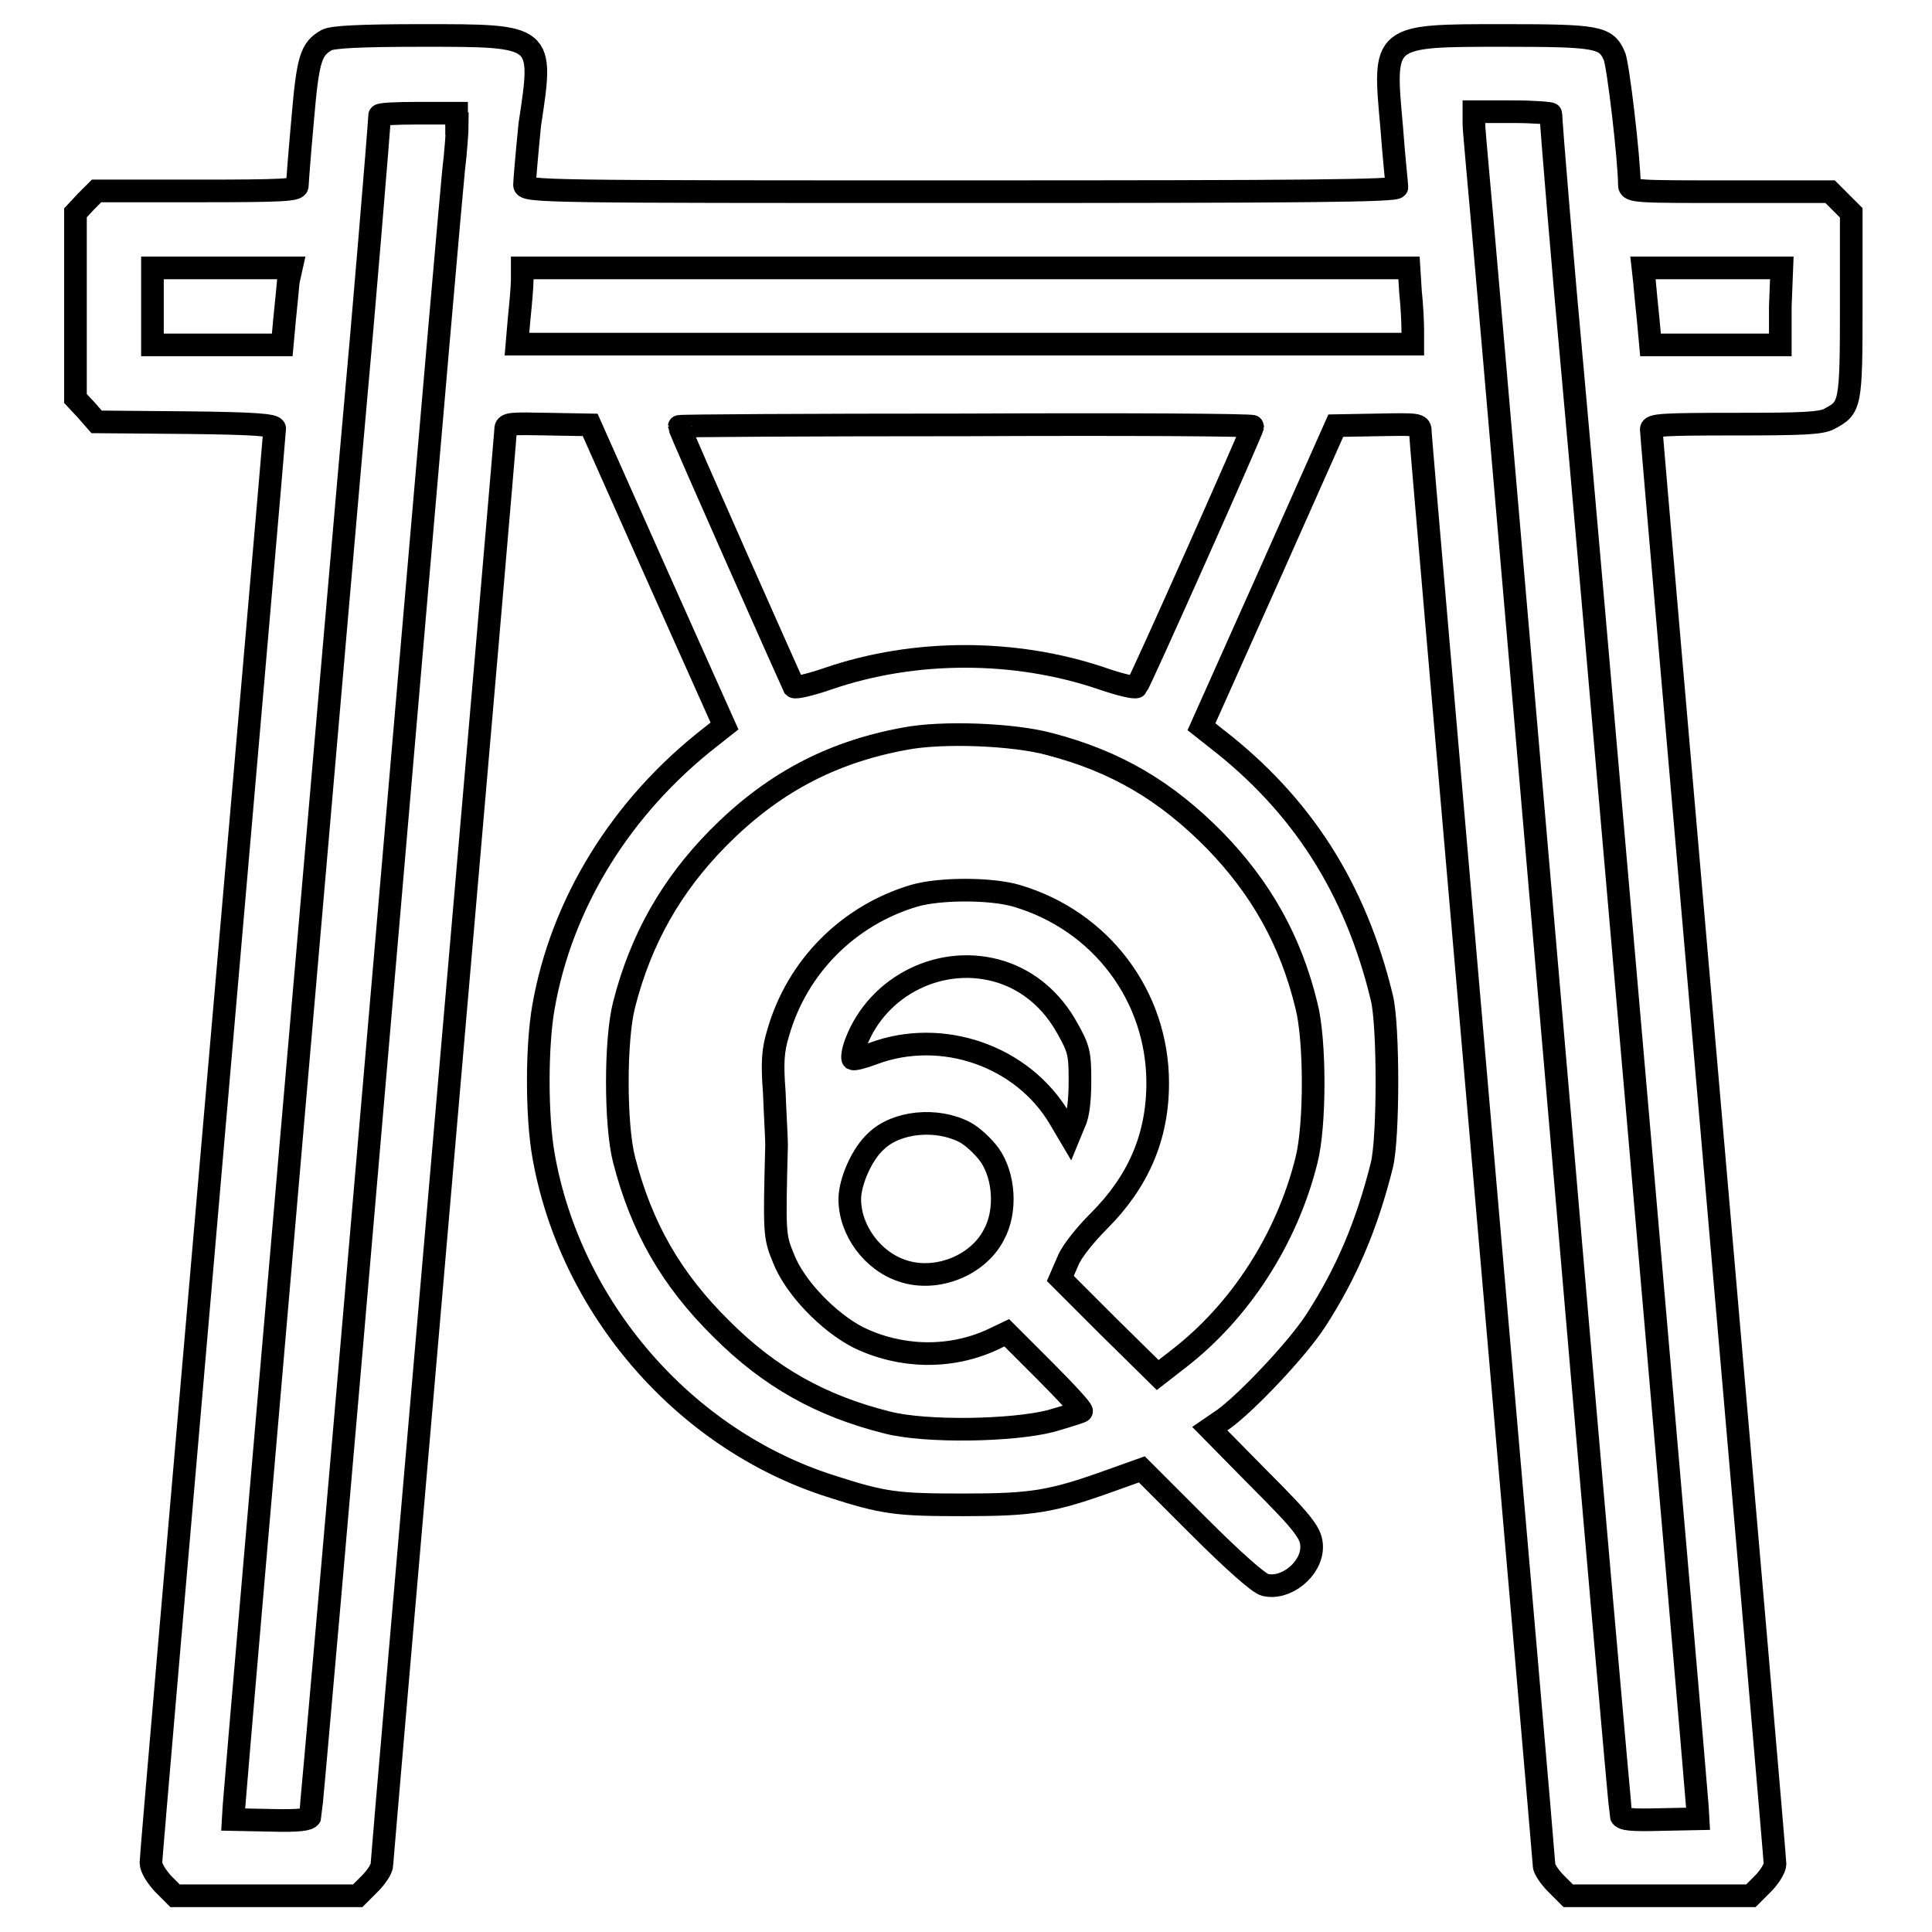
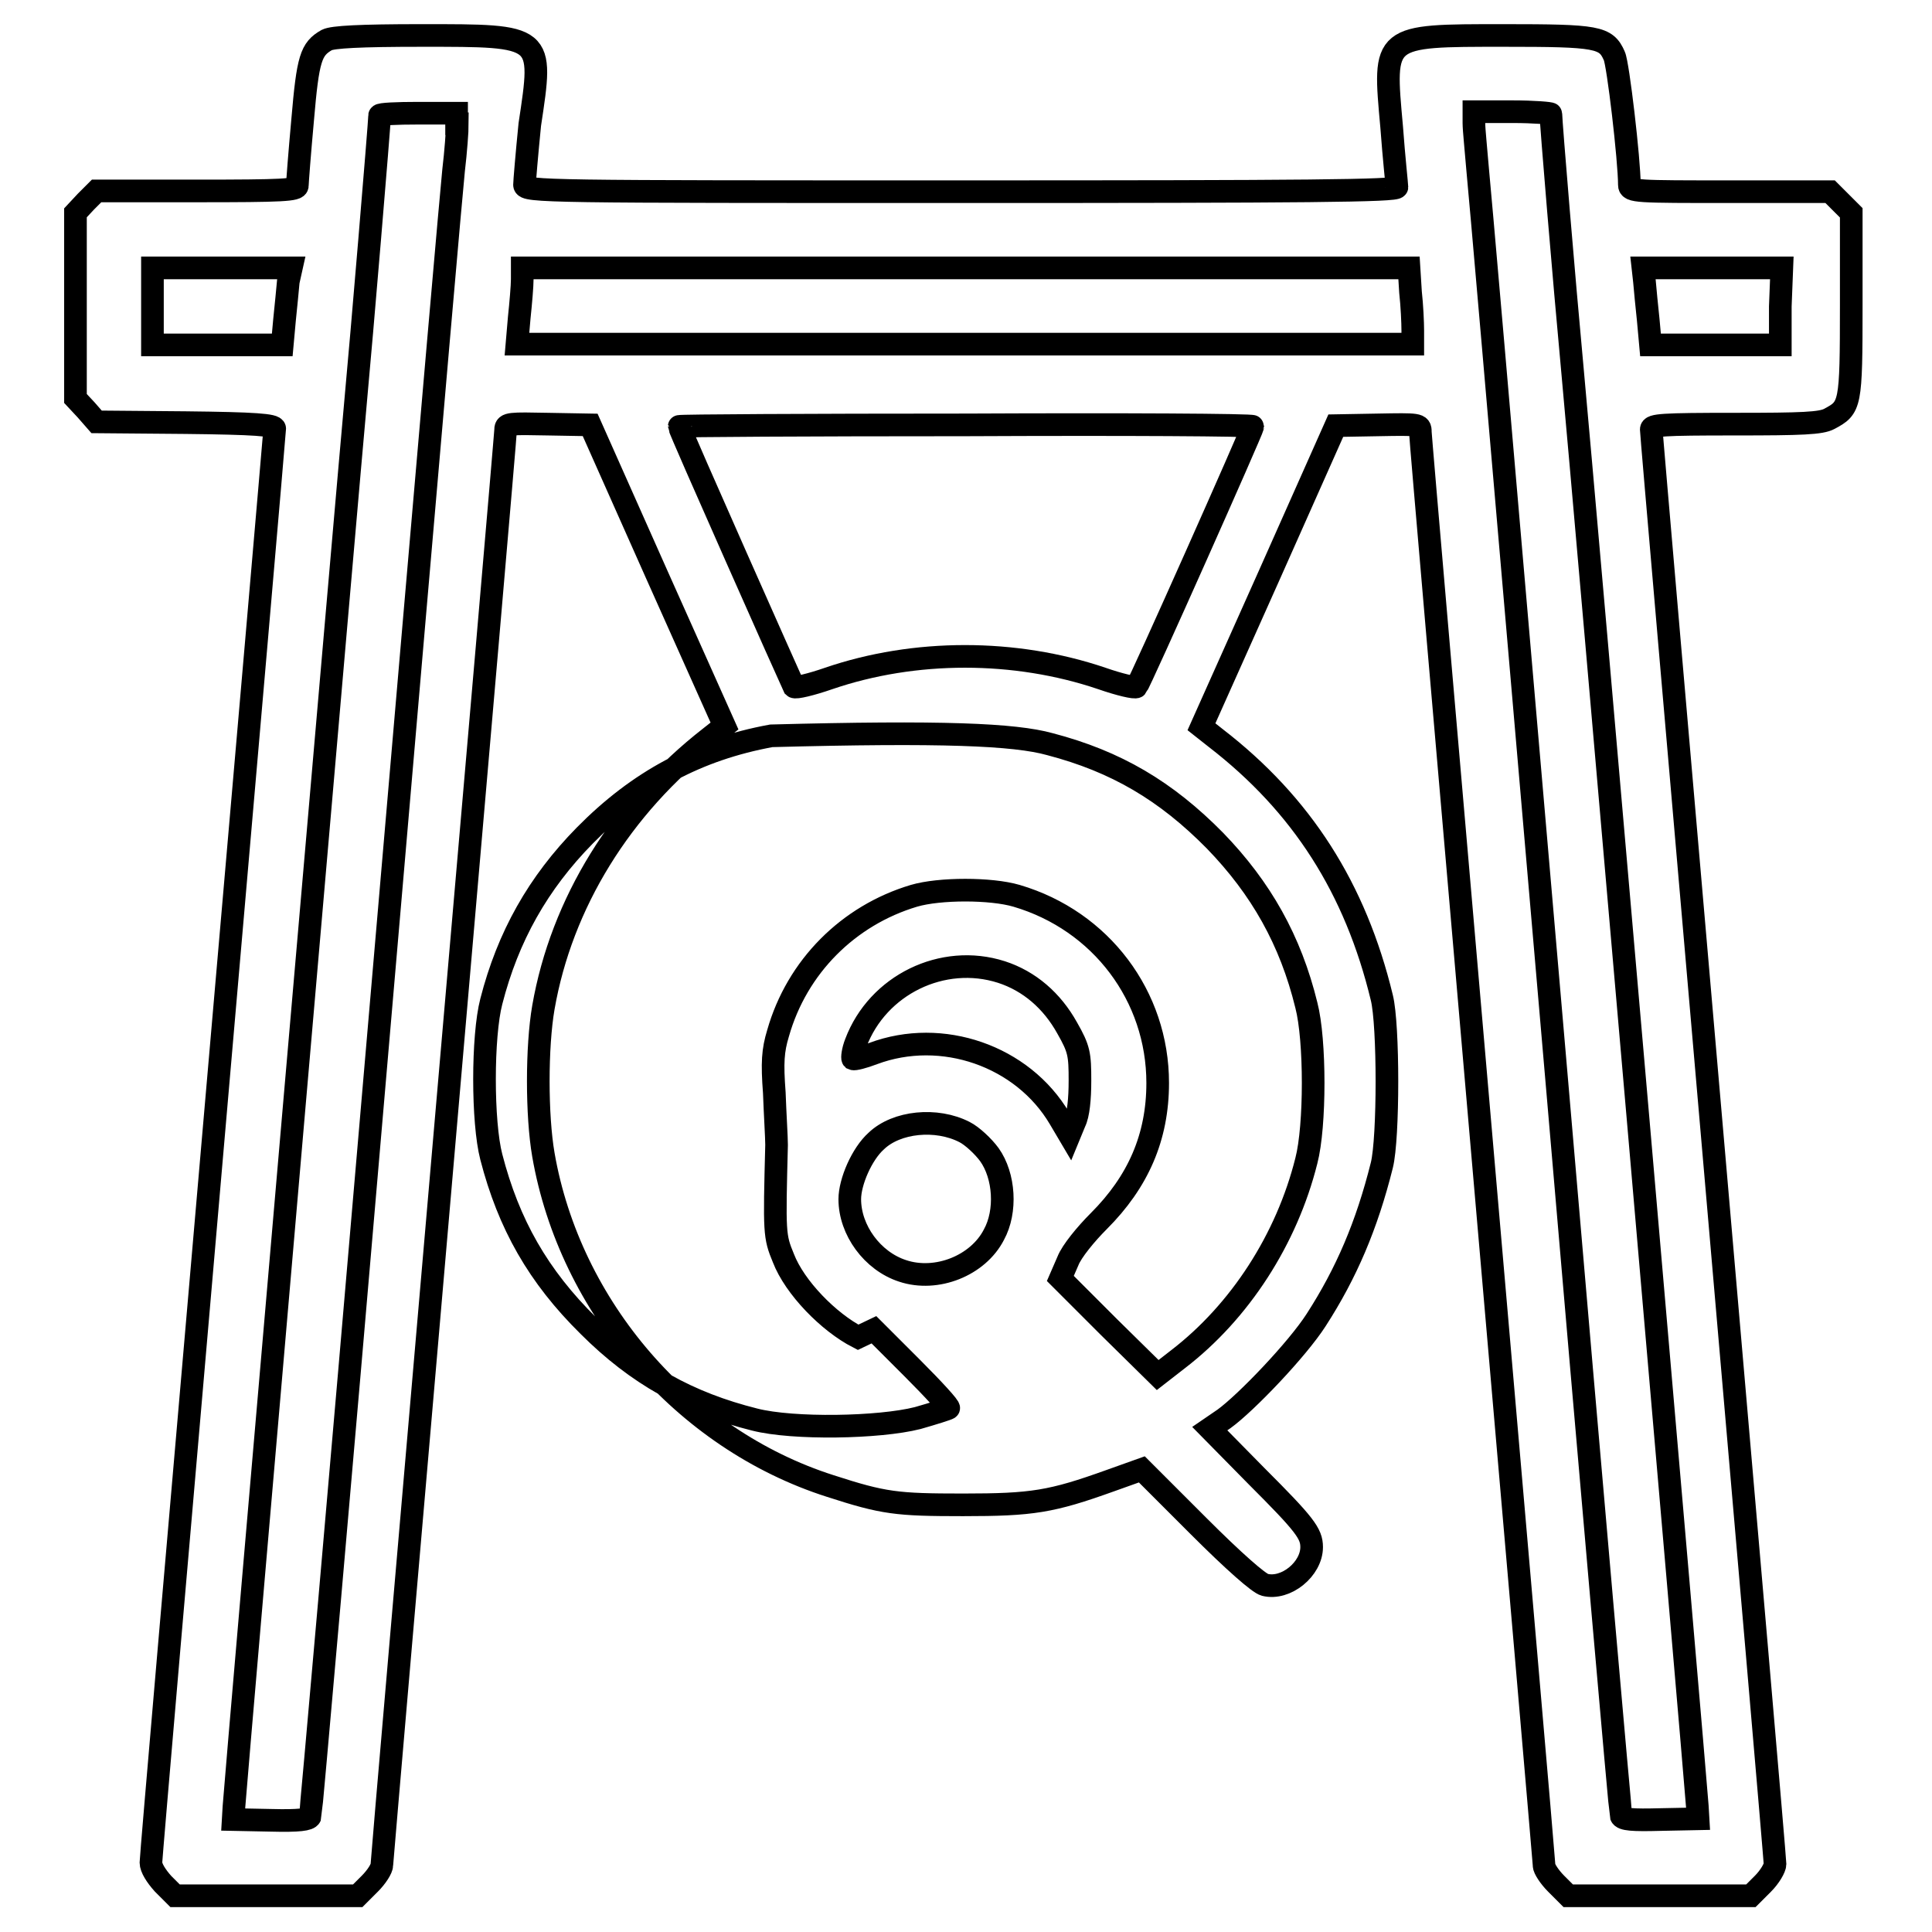
<svg xmlns="http://www.w3.org/2000/svg" version="1.1" x="0px" y="0px" viewBox="0 0 256 256" enable-background="new 0 0 256 256" xml:space="preserve">
  <g>
    <g>
      <g>
-         <path stroke-width="3" fill-opacity="0" stroke="#000000" d="M43.3,5.3c-2.1,1.2-2.5,2.4-3.2,10.6c-0.4,4.4-0.7,8.3-0.7,8.7c0,0.6-1.9,0.7-13.3,0.7H12.8l-1.4,1.4L10,28.2v12.3v12.3l1.4,1.5l1.4,1.6l11.8,0.1c9.2,0.1,11.8,0.3,11.8,0.8c0,0.3-3.7,43-8.2,94.7c-4.5,51.8-8.2,94.6-8.2,95.3c0,0.7,0.7,1.8,1.6,2.8l1.6,1.6h12.1h12.1l1.6-1.6c0.9-0.9,1.6-2,1.6-2.5c0-0.4,3.7-43.2,8.2-95.1c4.5-51.8,8.2-94.6,8.2-95.1c0-0.8,0.6-0.8,5.6-0.7l5.6,0.1l8.9,20l8.9,19.9l-1.9,1.5c-11.8,9.2-19.7,22-22.1,35.8c-0.9,5.2-0.9,14.3,0,19.5c3.5,20.2,18.6,37.7,38,43.9c7.1,2.3,8.8,2.5,17.6,2.5c9.2,0,11.7-0.4,19.5-3.2l4.2-1.5l7.5,7.5c4.7,4.7,8,7.6,8.8,7.8c2.8,0.7,6.2-2.1,6.2-5c0-1.8-0.9-3-7.3-9.4l-6.2-6.3l1.9-1.3c2.9-2.1,9.7-9.2,12.2-13.1c4-6.2,6.7-12.5,8.7-20.5c0.9-3.6,0.9-18.6,0-22.2c-3.5-14.5-10.6-25.6-22-34.4l-1.9-1.5l8.9-19.9l8.9-20l5.6-0.1c5.4-0.1,5.6-0.1,5.6,0.9c0,0.6,3.7,43.3,8.2,95.1c4.5,51.8,8.2,94.5,8.2,94.9c0,0.4,0.7,1.5,1.6,2.4l1.6,1.6h12.1h12.1l1.6-1.6c0.9-0.9,1.6-2.1,1.6-2.6c0-0.6-3.7-43.4-8.2-95.2c-4.5-51.8-8.2-94.4-8.2-94.9c0-0.6,1.4-0.7,11.1-0.7c8.9,0,11.4-0.1,12.5-0.7c2.8-1.5,2.9-1.7,2.9-15.1V28.2l-1.4-1.4l-1.4-1.4h-13.3c-12.3,0-13.3,0-13.3-0.9c0-3.3-1.5-16.1-2-17.1c-1.1-2.5-2.2-2.7-14.6-2.7c-16.2,0-16-0.1-14.9,12.1c0.3,4.1,0.7,7.7,0.7,8c0,0.5-11.9,0.6-57.8,0.6c-54.7,0-57.8,0-57.8-0.9c0-0.4,0.3-4,0.7-8C72,4.6,72.1,4.7,55.9,4.7C47.6,4.7,44.1,4.9,43.3,5.3z M60.6,16.4c0,0.9-0.2,3.7-0.5,6.2c-0.6,6.4-1.3,14.1-10.6,122.1c-4.5,52.5-8.3,95.7-8.4,96c-0.2,0.4-1.4,0.6-5.2,0.5l-5-0.1l0.1-1.7c0.3-4.4,15.6-180.8,16.2-187.1c0.6-6.3,3.1-36,3.1-37c0-0.2,2.3-0.3,5.1-0.3h5.1V16.4L60.6,16.4z M205.5,15.1c0,1.1,1.7,21.5,2.9,34.4c1.3,13.8,16.2,185.4,16.5,189.8l0.1,1.7l-5,0.1c-3.7,0.1-5,0-5.2-0.5c-0.1-0.3-3.9-43.5-8.4-96c-9.2-106.5-10-115.6-10.6-122.1c-0.2-2.5-0.5-5.3-0.5-6.2v-1.5h5.1C203.3,14.8,205.5,15,205.5,15.1z M38.2,37.3c-0.1,1-0.3,3.3-0.5,5.1l-0.3,3.3h-8.6h-8.6v-5.1v-5.1h9.2h9.2L38.2,37.3z M186.9,38.7c0.2,1.8,0.3,4.1,0.3,5.1v1.8h-59.4H68.5l0.3-3.5c0.2-1.9,0.4-4.2,0.4-5.1l0-1.5H128h58.7L186.9,38.7z M235.9,40.6v5.1h-8.6h-8.6l-0.3-3.3c-0.2-1.8-0.4-4-0.5-5.1l-0.2-1.8h9.2h9.2L235.9,40.6L235.9,40.6z M166,56.5c0,0.4-15,34.1-15.4,34.5c-0.2,0.2-2.3-0.3-4.6-1.1c-11.5-3.9-24.8-3.9-36.2,0c-2.3,0.8-4.4,1.3-4.6,1.1C105,90.6,90,56.9,90,56.5c0-0.1,17.1-0.2,38-0.2C149,56.2,166,56.3,166,56.5z M139.1,98.6c8.8,2.3,15.4,6.2,21.9,12.8c6.1,6.3,10,13.2,12.1,21.8c1.2,4.6,1.2,16,0,20.6c-2.6,10.4-8.8,20-17,26.3l-2.7,2.1l-6.5-6.4l-6.4-6.4l1-2.3c0.5-1.3,2.4-3.6,4.1-5.3c5.2-5.2,7.8-11.1,7.8-18.3c0-11.5-7.5-21.5-18.7-24.8c-3.4-1-10.2-1-13.6,0c-8.7,2.6-15.5,9.4-18,18.2c-0.7,2.3-0.8,3.9-0.5,7.9c0.1,2.8,0.3,5.9,0.3,6.9c-0.3,11.7-0.3,12.1,0.9,15c1.5,3.9,6,8.5,9.9,10.5c5.5,2.7,12,2.9,17.6,0.4l2.1-1l5.1,5.1c2.8,2.8,5,5.2,4.8,5.3c-0.1,0.1-2,0.7-4.1,1.3c-5.1,1.3-16.5,1.5-21.6,0.2c-8.8-2.2-15.6-6-22-12.4c-6.7-6.6-10.6-13.5-12.9-22.4c-1.2-4.6-1.2-16,0-20.6c2.2-8.6,6.2-15.7,12.4-22c7.1-7.2,14.9-11.4,24.7-13.2C124.8,96.9,134.4,97.3,139.1,98.6z M132.7,128.8c3.7,1.2,6.7,3.8,8.7,7.4c1.6,2.8,1.7,3.5,1.7,7c0,2.4-0.2,4.5-0.7,5.5l-0.7,1.7l-1.3-2.2c-4.9-8.3-15.6-12-24.7-8.6c-1.3,0.5-2.5,0.8-2.7,0.7c-0.1-0.1,0-1.1,0.4-2.1C116.3,130.5,124.9,126.3,132.7,128.8z M127.8,150c1,0.5,2.5,1.9,3.3,3c2,2.8,2.3,7.5,0.6,10.6c-2.1,4.1-7.6,6.3-12.1,4.8c-4-1.3-7-5.4-7-9.5c0-2.3,1.6-6,3.5-7.7C118.8,148.6,124.1,148.1,127.8,150z" />
+         <path stroke-width="3" fill-opacity="0" stroke="#000000" d="M43.3,5.3c-2.1,1.2-2.5,2.4-3.2,10.6c-0.4,4.4-0.7,8.3-0.7,8.7c0,0.6-1.9,0.7-13.3,0.7H12.8l-1.4,1.4L10,28.2v12.3v12.3l1.4,1.5l1.4,1.6l11.8,0.1c9.2,0.1,11.8,0.3,11.8,0.8c0,0.3-3.7,43-8.2,94.7c-4.5,51.8-8.2,94.6-8.2,95.3c0,0.7,0.7,1.8,1.6,2.8l1.6,1.6h12.1h12.1l1.6-1.6c0.9-0.9,1.6-2,1.6-2.5c0-0.4,3.7-43.2,8.2-95.1c4.5-51.8,8.2-94.6,8.2-95.1c0-0.8,0.6-0.8,5.6-0.7l5.6,0.1l8.9,20l8.9,19.9l-1.9,1.5c-11.8,9.2-19.7,22-22.1,35.8c-0.9,5.2-0.9,14.3,0,19.5c3.5,20.2,18.6,37.7,38,43.9c7.1,2.3,8.8,2.5,17.6,2.5c9.2,0,11.7-0.4,19.5-3.2l4.2-1.5l7.5,7.5c4.7,4.7,8,7.6,8.8,7.8c2.8,0.7,6.2-2.1,6.2-5c0-1.8-0.9-3-7.3-9.4l-6.2-6.3l1.9-1.3c2.9-2.1,9.7-9.2,12.2-13.1c4-6.2,6.7-12.5,8.7-20.5c0.9-3.6,0.9-18.6,0-22.2c-3.5-14.5-10.6-25.6-22-34.4l-1.9-1.5l8.9-19.9l8.9-20l5.6-0.1c5.4-0.1,5.6-0.1,5.6,0.9c0,0.6,3.7,43.3,8.2,95.1c4.5,51.8,8.2,94.5,8.2,94.9c0,0.4,0.7,1.5,1.6,2.4l1.6,1.6h12.1h12.1l1.6-1.6c0.9-0.9,1.6-2.1,1.6-2.6c0-0.6-3.7-43.4-8.2-95.2c-4.5-51.8-8.2-94.4-8.2-94.9c0-0.6,1.4-0.7,11.1-0.7c8.9,0,11.4-0.1,12.5-0.7c2.8-1.5,2.9-1.7,2.9-15.1V28.2l-1.4-1.4l-1.4-1.4h-13.3c-12.3,0-13.3,0-13.3-0.9c0-3.3-1.5-16.1-2-17.1c-1.1-2.5-2.2-2.7-14.6-2.7c-16.2,0-16-0.1-14.9,12.1c0.3,4.1,0.7,7.7,0.7,8c0,0.5-11.9,0.6-57.8,0.6c-54.7,0-57.8,0-57.8-0.9c0-0.4,0.3-4,0.7-8C72,4.6,72.1,4.7,55.9,4.7C47.6,4.7,44.1,4.9,43.3,5.3z M60.6,16.4c0,0.9-0.2,3.7-0.5,6.2c-0.6,6.4-1.3,14.1-10.6,122.1c-4.5,52.5-8.3,95.7-8.4,96c-0.2,0.4-1.4,0.6-5.2,0.5l-5-0.1l0.1-1.7c0.3-4.4,15.6-180.8,16.2-187.1c0.6-6.3,3.1-36,3.1-37c0-0.2,2.3-0.3,5.1-0.3h5.1V16.4L60.6,16.4z M205.5,15.1c0,1.1,1.7,21.5,2.9,34.4c1.3,13.8,16.2,185.4,16.5,189.8l0.1,1.7l-5,0.1c-3.7,0.1-5,0-5.2-0.5c-0.1-0.3-3.9-43.5-8.4-96c-9.2-106.5-10-115.6-10.6-122.1c-0.2-2.5-0.5-5.3-0.5-6.2v-1.5h5.1C203.3,14.8,205.5,15,205.5,15.1z M38.2,37.3c-0.1,1-0.3,3.3-0.5,5.1l-0.3,3.3h-8.6h-8.6v-5.1v-5.1h9.2h9.2L38.2,37.3z M186.9,38.7c0.2,1.8,0.3,4.1,0.3,5.1v1.8h-59.4H68.5l0.3-3.5c0.2-1.9,0.4-4.2,0.4-5.1l0-1.5H128h58.7L186.9,38.7z M235.9,40.6v5.1h-8.6h-8.6l-0.3-3.3c-0.2-1.8-0.4-4-0.5-5.1l-0.2-1.8h9.2h9.2L235.9,40.6L235.9,40.6z M166,56.5c0,0.4-15,34.1-15.4,34.5c-0.2,0.2-2.3-0.3-4.6-1.1c-11.5-3.9-24.8-3.9-36.2,0c-2.3,0.8-4.4,1.3-4.6,1.1C105,90.6,90,56.9,90,56.5c0-0.1,17.1-0.2,38-0.2C149,56.2,166,56.3,166,56.5z M139.1,98.6c8.8,2.3,15.4,6.2,21.9,12.8c6.1,6.3,10,13.2,12.1,21.8c1.2,4.6,1.2,16,0,20.6c-2.6,10.4-8.8,20-17,26.3l-2.7,2.1l-6.5-6.4l-6.4-6.4l1-2.3c0.5-1.3,2.4-3.6,4.1-5.3c5.2-5.2,7.8-11.1,7.8-18.3c0-11.5-7.5-21.5-18.7-24.8c-3.4-1-10.2-1-13.6,0c-8.7,2.6-15.5,9.4-18,18.2c-0.7,2.3-0.8,3.9-0.5,7.9c0.1,2.8,0.3,5.9,0.3,6.9c-0.3,11.7-0.3,12.1,0.9,15c1.5,3.9,6,8.5,9.9,10.5l2.1-1l5.1,5.1c2.8,2.8,5,5.2,4.8,5.3c-0.1,0.1-2,0.7-4.1,1.3c-5.1,1.3-16.5,1.5-21.6,0.2c-8.8-2.2-15.6-6-22-12.4c-6.7-6.6-10.6-13.5-12.9-22.4c-1.2-4.6-1.2-16,0-20.6c2.2-8.6,6.2-15.7,12.4-22c7.1-7.2,14.9-11.4,24.7-13.2C124.8,96.9,134.4,97.3,139.1,98.6z M132.7,128.8c3.7,1.2,6.7,3.8,8.7,7.4c1.6,2.8,1.7,3.5,1.7,7c0,2.4-0.2,4.5-0.7,5.5l-0.7,1.7l-1.3-2.2c-4.9-8.3-15.6-12-24.7-8.6c-1.3,0.5-2.5,0.8-2.7,0.7c-0.1-0.1,0-1.1,0.4-2.1C116.3,130.5,124.9,126.3,132.7,128.8z M127.8,150c1,0.5,2.5,1.9,3.3,3c2,2.8,2.3,7.5,0.6,10.6c-2.1,4.1-7.6,6.3-12.1,4.8c-4-1.3-7-5.4-7-9.5c0-2.3,1.6-6,3.5-7.7C118.8,148.6,124.1,148.1,127.8,150z" />
      </g>
    </g>
  </g>
</svg>